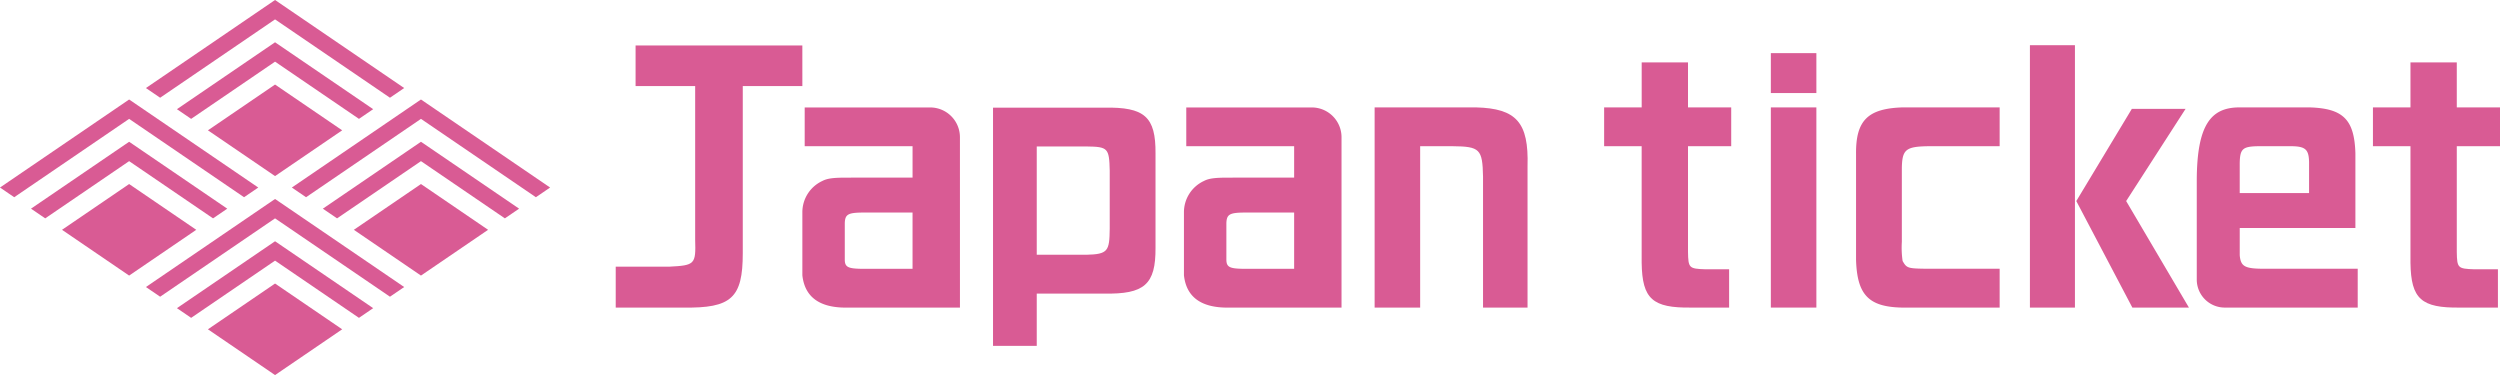
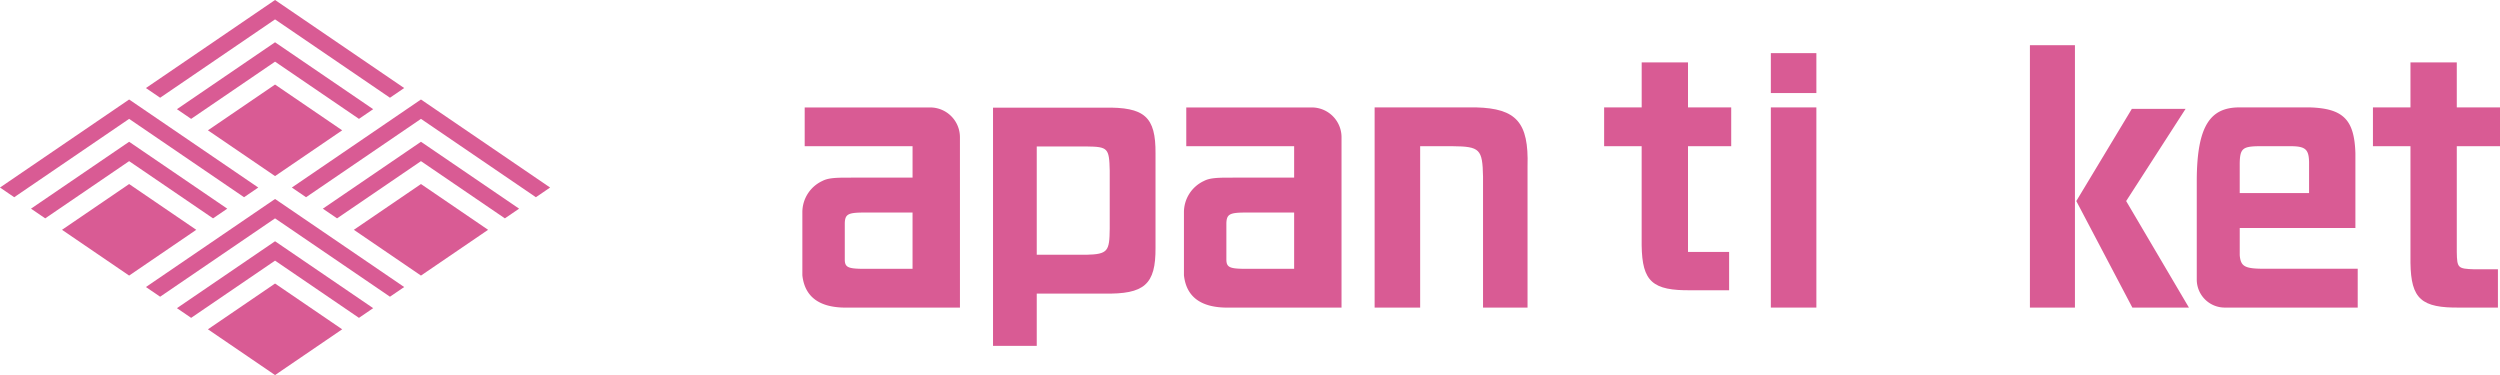
<svg xmlns="http://www.w3.org/2000/svg" viewBox="0 0 448.929 67.351">
  <defs>
    <style>.cls-1{fill:#d95b94;}</style>
  </defs>
  <g id="レイヤー_2" data-name="レイヤー 2">
    <g id="レイヤー_2-2" data-name="レイヤー 2">
      <path class="cls-1" d="M172.377,24.643a5.349,5.349,0,0,0-5.349-5.349H144.5v6.961h19.369v5.634l-11.842.009c-2.416,0-3.485.139-4.368.605a6.186,6.186,0,0,0-3.578,5.668V49.43c.419,3.857,3.02,5.809,7.806,5.809h20.492Zm-8.51,23.626h-9.241c-2.369-.046-2.927-.325-2.927-1.672V40.076c.047-1.534.558-1.858,2.927-1.905h9.241Z" />
      <path class="cls-1" d="M178.318,19.332h19.933c7.295-.14,9.293,1.626,9.247,8.224V44.494c.046,6.6-2,8.363-9.247,8.225h-12.08v9.392h-7.853Zm7.853,26.416h8.921c3.9-.092,4.136-.684,4.182-4.681V30.623c-.093-4.043-.325-4.275-4.182-4.322h-8.921Z" />
      <path class="cls-1" d="M265.057,19.285c7.248.186,9.479,2.7,9.246,10.548v25.4h-7.992V31.738c-.093-4.972-.557-5.437-5.483-5.483h-5.807V55.232h-8.178V19.285h18.214Z" />
-       <path class="cls-1" d="M144.079,8.163H114.132v7.294h10.7v27.6c.139,4.415-.047,4.6-4.693,4.832h-9.573v7.342h12.129c8.642.139,10.686-1.72,10.686-9.758V15.457h10.7Z" />
      <path class="cls-1" d="M240.9,24.643a5.349,5.349,0,0,0-5.349-5.349h-22.53v6.961h19.37v5.634l-11.843.009c-2.416,0-3.484.139-4.367.605a6.186,6.186,0,0,0-3.578,5.668V49.43c.418,3.857,3.02,5.809,7.805,5.809H240.9Zm-8.509,23.626h-9.241c-2.369-.046-2.927-.325-2.927-1.672V40.076c.047-1.534.558-1.858,2.927-1.905h9.24Z" />
      <polygon class="cls-1" points="49.391 50.914 37.337 59.133 49.391 67.351 61.445 59.133 49.391 50.914" />
      <polygon class="cls-1" points="49.391 39.212 28.756 53.281 26.203 51.541 46.839 37.471 49.391 35.731 51.944 37.471 72.579 51.541 70.027 53.281 49.391 39.212" />
      <polygon class="cls-1" points="34.323 57.077 31.771 55.337 46.839 45.063 49.391 43.323 51.944 45.063 67.012 55.337 64.459 57.077 49.391 46.803 34.323 57.077" />
      <polygon class="cls-1" points="75.594 33.049 63.54 41.267 75.594 49.486 87.647 41.267 75.594 33.049" />
      <polygon class="cls-1" points="75.594 21.346 54.958 35.416 52.406 33.676 73.041 19.606 75.594 17.866 78.146 19.606 98.782 33.675 96.23 35.416 75.594 21.346" />
      <polygon class="cls-1" points="60.526 39.212 57.973 37.472 73.041 27.198 75.594 25.457 78.146 27.197 93.215 37.471 90.662 39.212 75.594 28.938 60.526 39.212" />
      <polygon class="cls-1" points="23.188 33.049 35.242 41.267 23.188 49.486 11.135 41.267 23.188 33.049" />
      <polygon class="cls-1" points="23.188 21.346 43.824 35.416 46.376 33.676 25.741 19.606 23.188 17.866 20.636 19.606 0 33.675 2.552 35.416 23.188 21.346" />
      <polygon class="cls-1" points="38.256 39.212 40.809 37.472 25.741 27.198 23.188 25.457 20.636 27.197 5.567 37.471 8.12 39.212 23.188 28.938 38.256 39.212" />
      <polygon class="cls-1" points="49.391 15.183 61.445 23.402 49.391 31.62 37.337 23.402 49.391 15.183" />
      <polygon class="cls-1" points="49.391 3.481 70.026 17.55 72.579 15.81 51.943 1.74 49.391 0 46.838 1.74 26.203 15.81 28.755 17.55 49.391 3.481" />
      <polygon class="cls-1" points="64.459 21.346 67.011 19.606 51.944 9.332 49.391 7.592 46.838 9.332 31.77 19.606 34.323 21.346 49.391 11.072 64.459 21.346" />
      <rect class="cls-1" x="317.993" y="19.288" width="8.177" height="35.944" />
      <rect class="cls-1" x="317.993" y="9.542" width="8.177" height="7.167" />
      <path class="cls-1" d="M399.505,55.232h23.874v-6.97H406.7c-3.577,0-4.322-.372-4.507-2.416V40.938h20.77V27.508c-.186-6.04-2.184-8.038-8.224-8.224H402.051c-5.019.047-7.528,3.113-7.574,13.011V50.2A5.028,5.028,0,0,0,399.505,55.232Zm2.685-25.911c.046-2.6.511-3.02,3.346-3.067h6.04c2.416.047,3.02.6,3.067,2.835v5.576H402.19Z" />
      <path class="cls-1" d="M372.6,8.115V55.232h-8.084V8.115Z" />
      <polygon class="cls-1" points="392.465 19.551 381.797 36.103 393.068 55.232 382.91 55.232 372.845 36.103 382.817 19.551 392.465 19.551" />
-       <path class="cls-1" d="M359.08,26.254H346.442c-4.229.047-4.879.558-4.925,4V43.43a16.69,16.69,0,0,0,.138,3.438c.745,1.3.93,1.348,4.368,1.394H359.08v6.97H341.47c-5.948-.139-7.992-2.323-8.177-8.6V27.6c-.047-5.994,2.137-8.131,8.409-8.317H359.08Z" />
      <path class="cls-1" d="M432.851,19.284V11.2h8.318v8.084h7.76v6.97h-7.76V45.242c.046,2.88.186,3.02,3.113,3.112h4.274v6.878h-6.784c-6.969.093-8.828-1.533-8.921-8.038V26.254h-6.738v-6.97Z" />
-       <path class="cls-1" d="M294.8,19.284V11.2h8.318v8.084h7.759v6.97h-7.759V45.242c.045,2.88.185,3.02,3.113,3.112H310.5v6.878h-6.784c-6.97.093-8.828-1.533-8.921-8.038V26.254h-6.738v-6.97Z" />
+       <path class="cls-1" d="M294.8,19.284V11.2h8.318v8.084h7.759v6.97h-7.759V45.242H310.5v6.878h-6.784c-6.97.093-8.828-1.533-8.921-8.038V26.254h-6.738v-6.97Z" />
    </g>
  </g>
</svg>